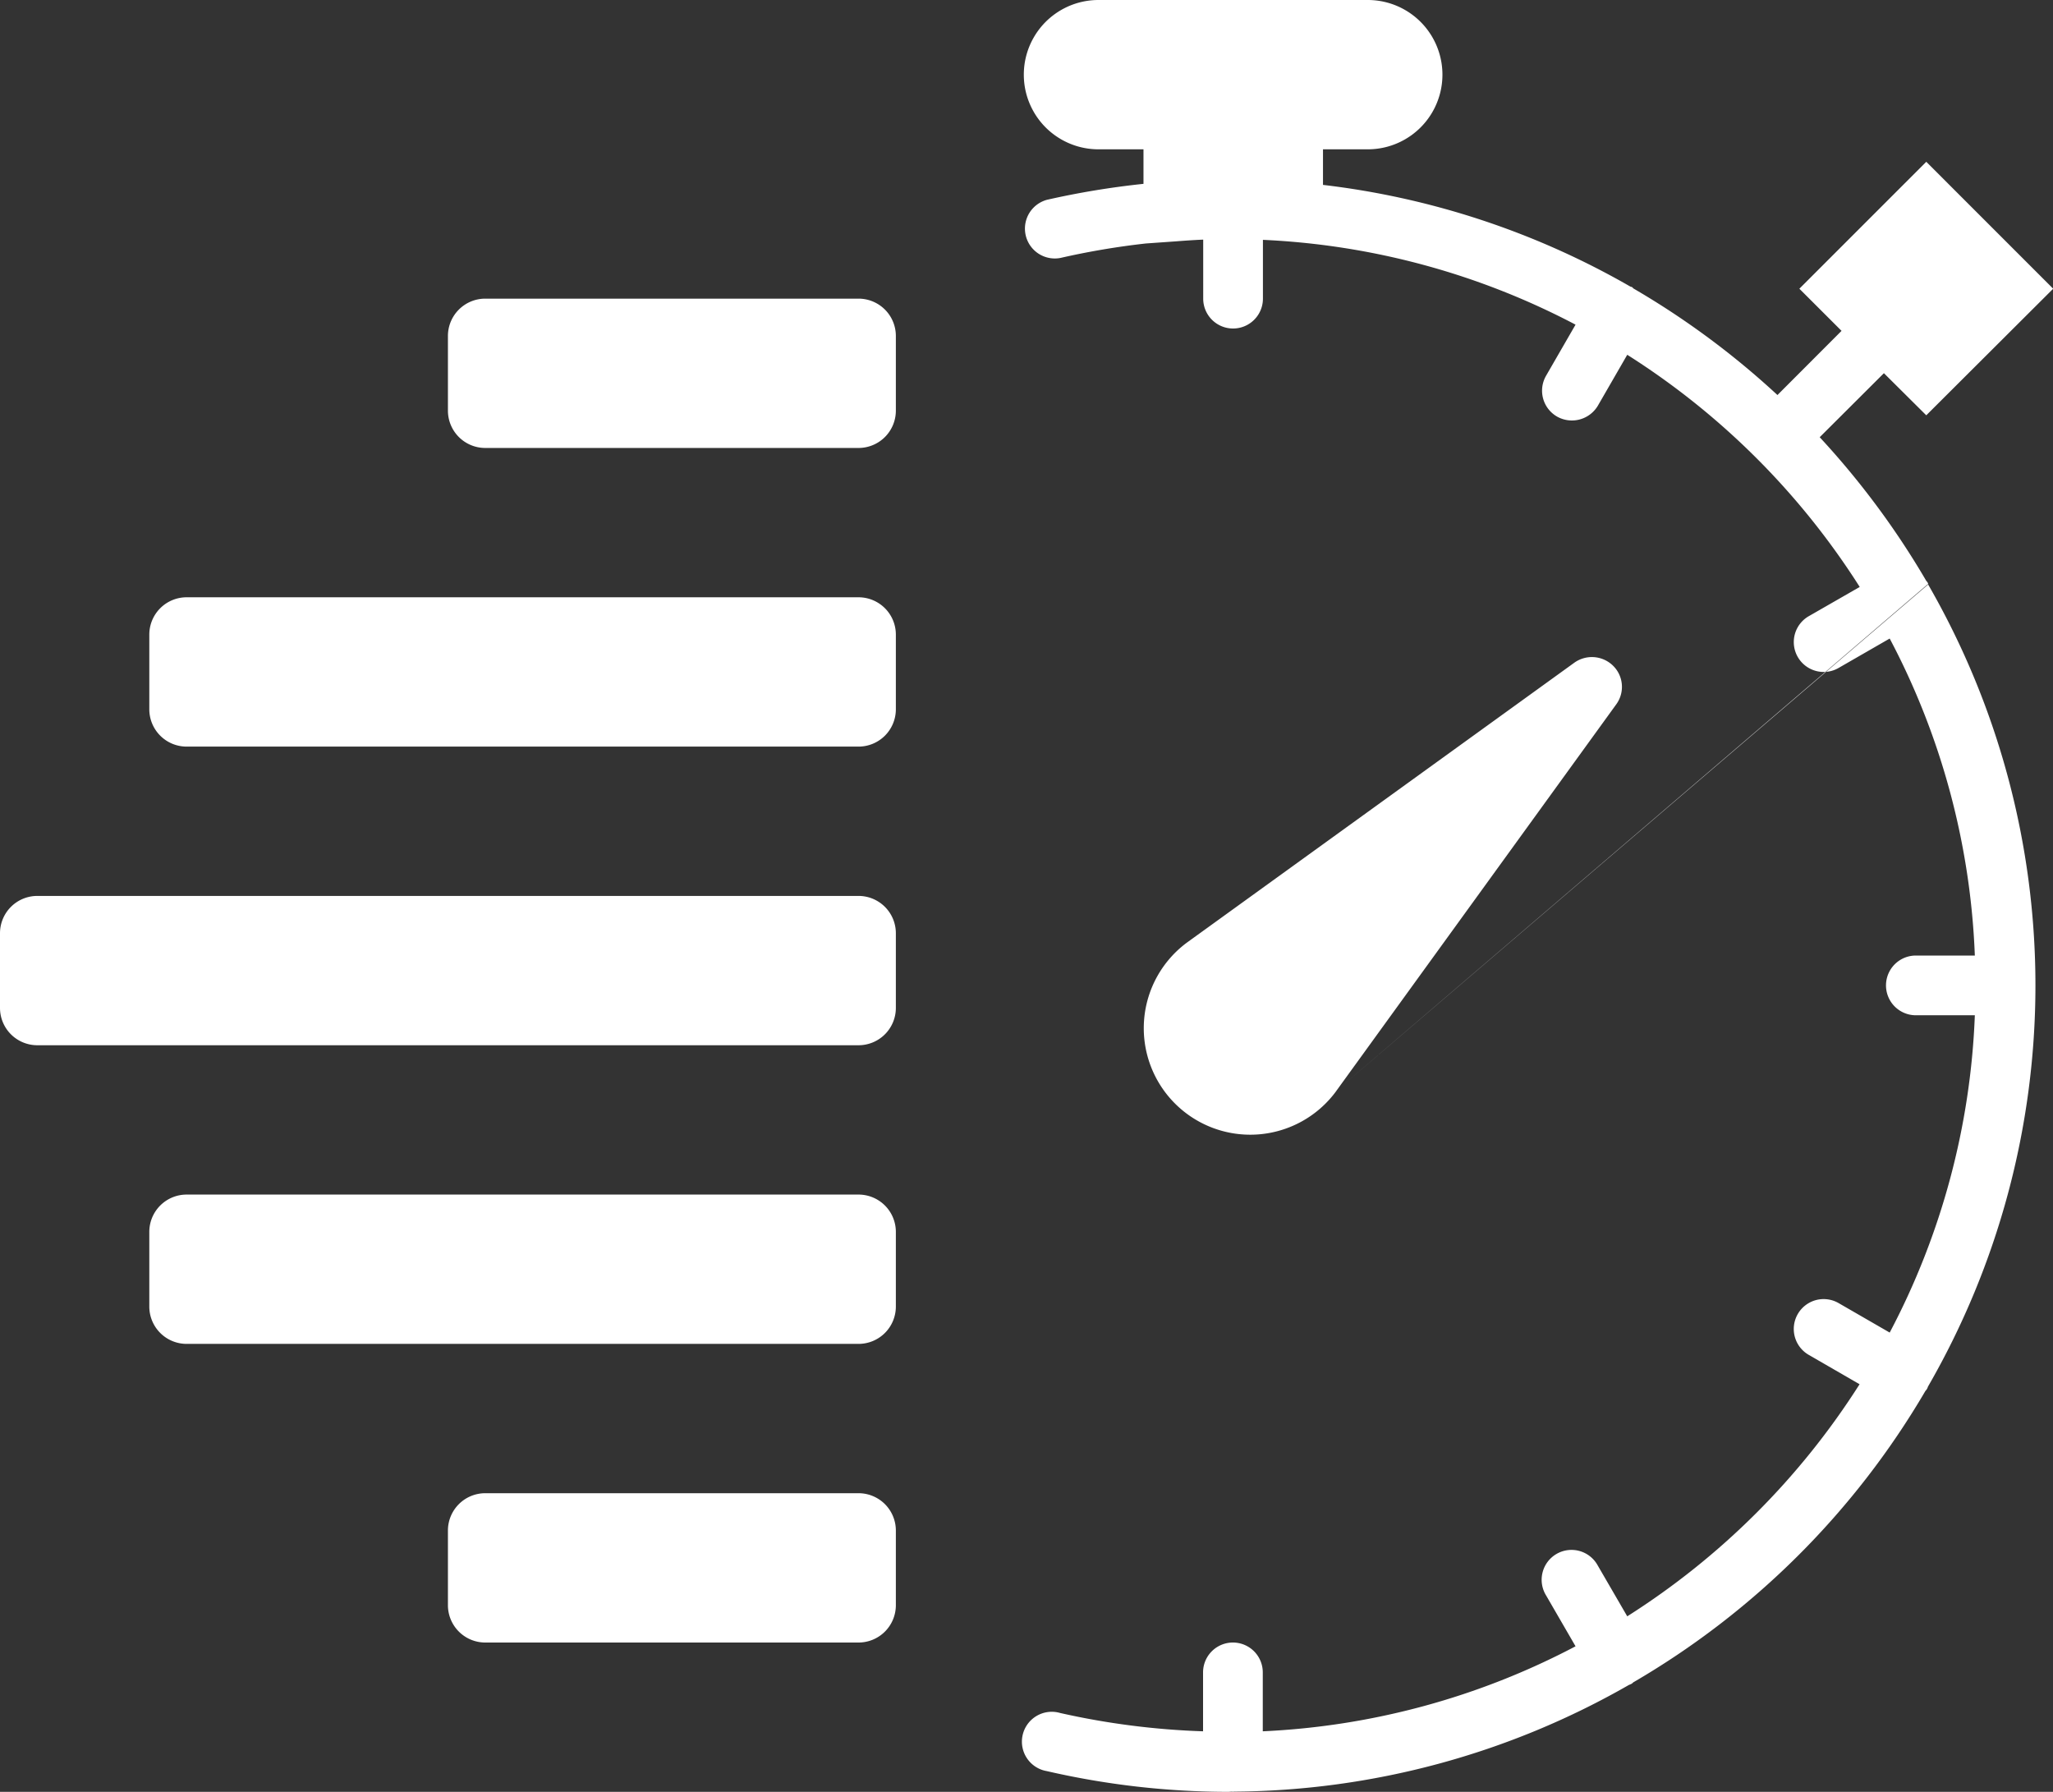
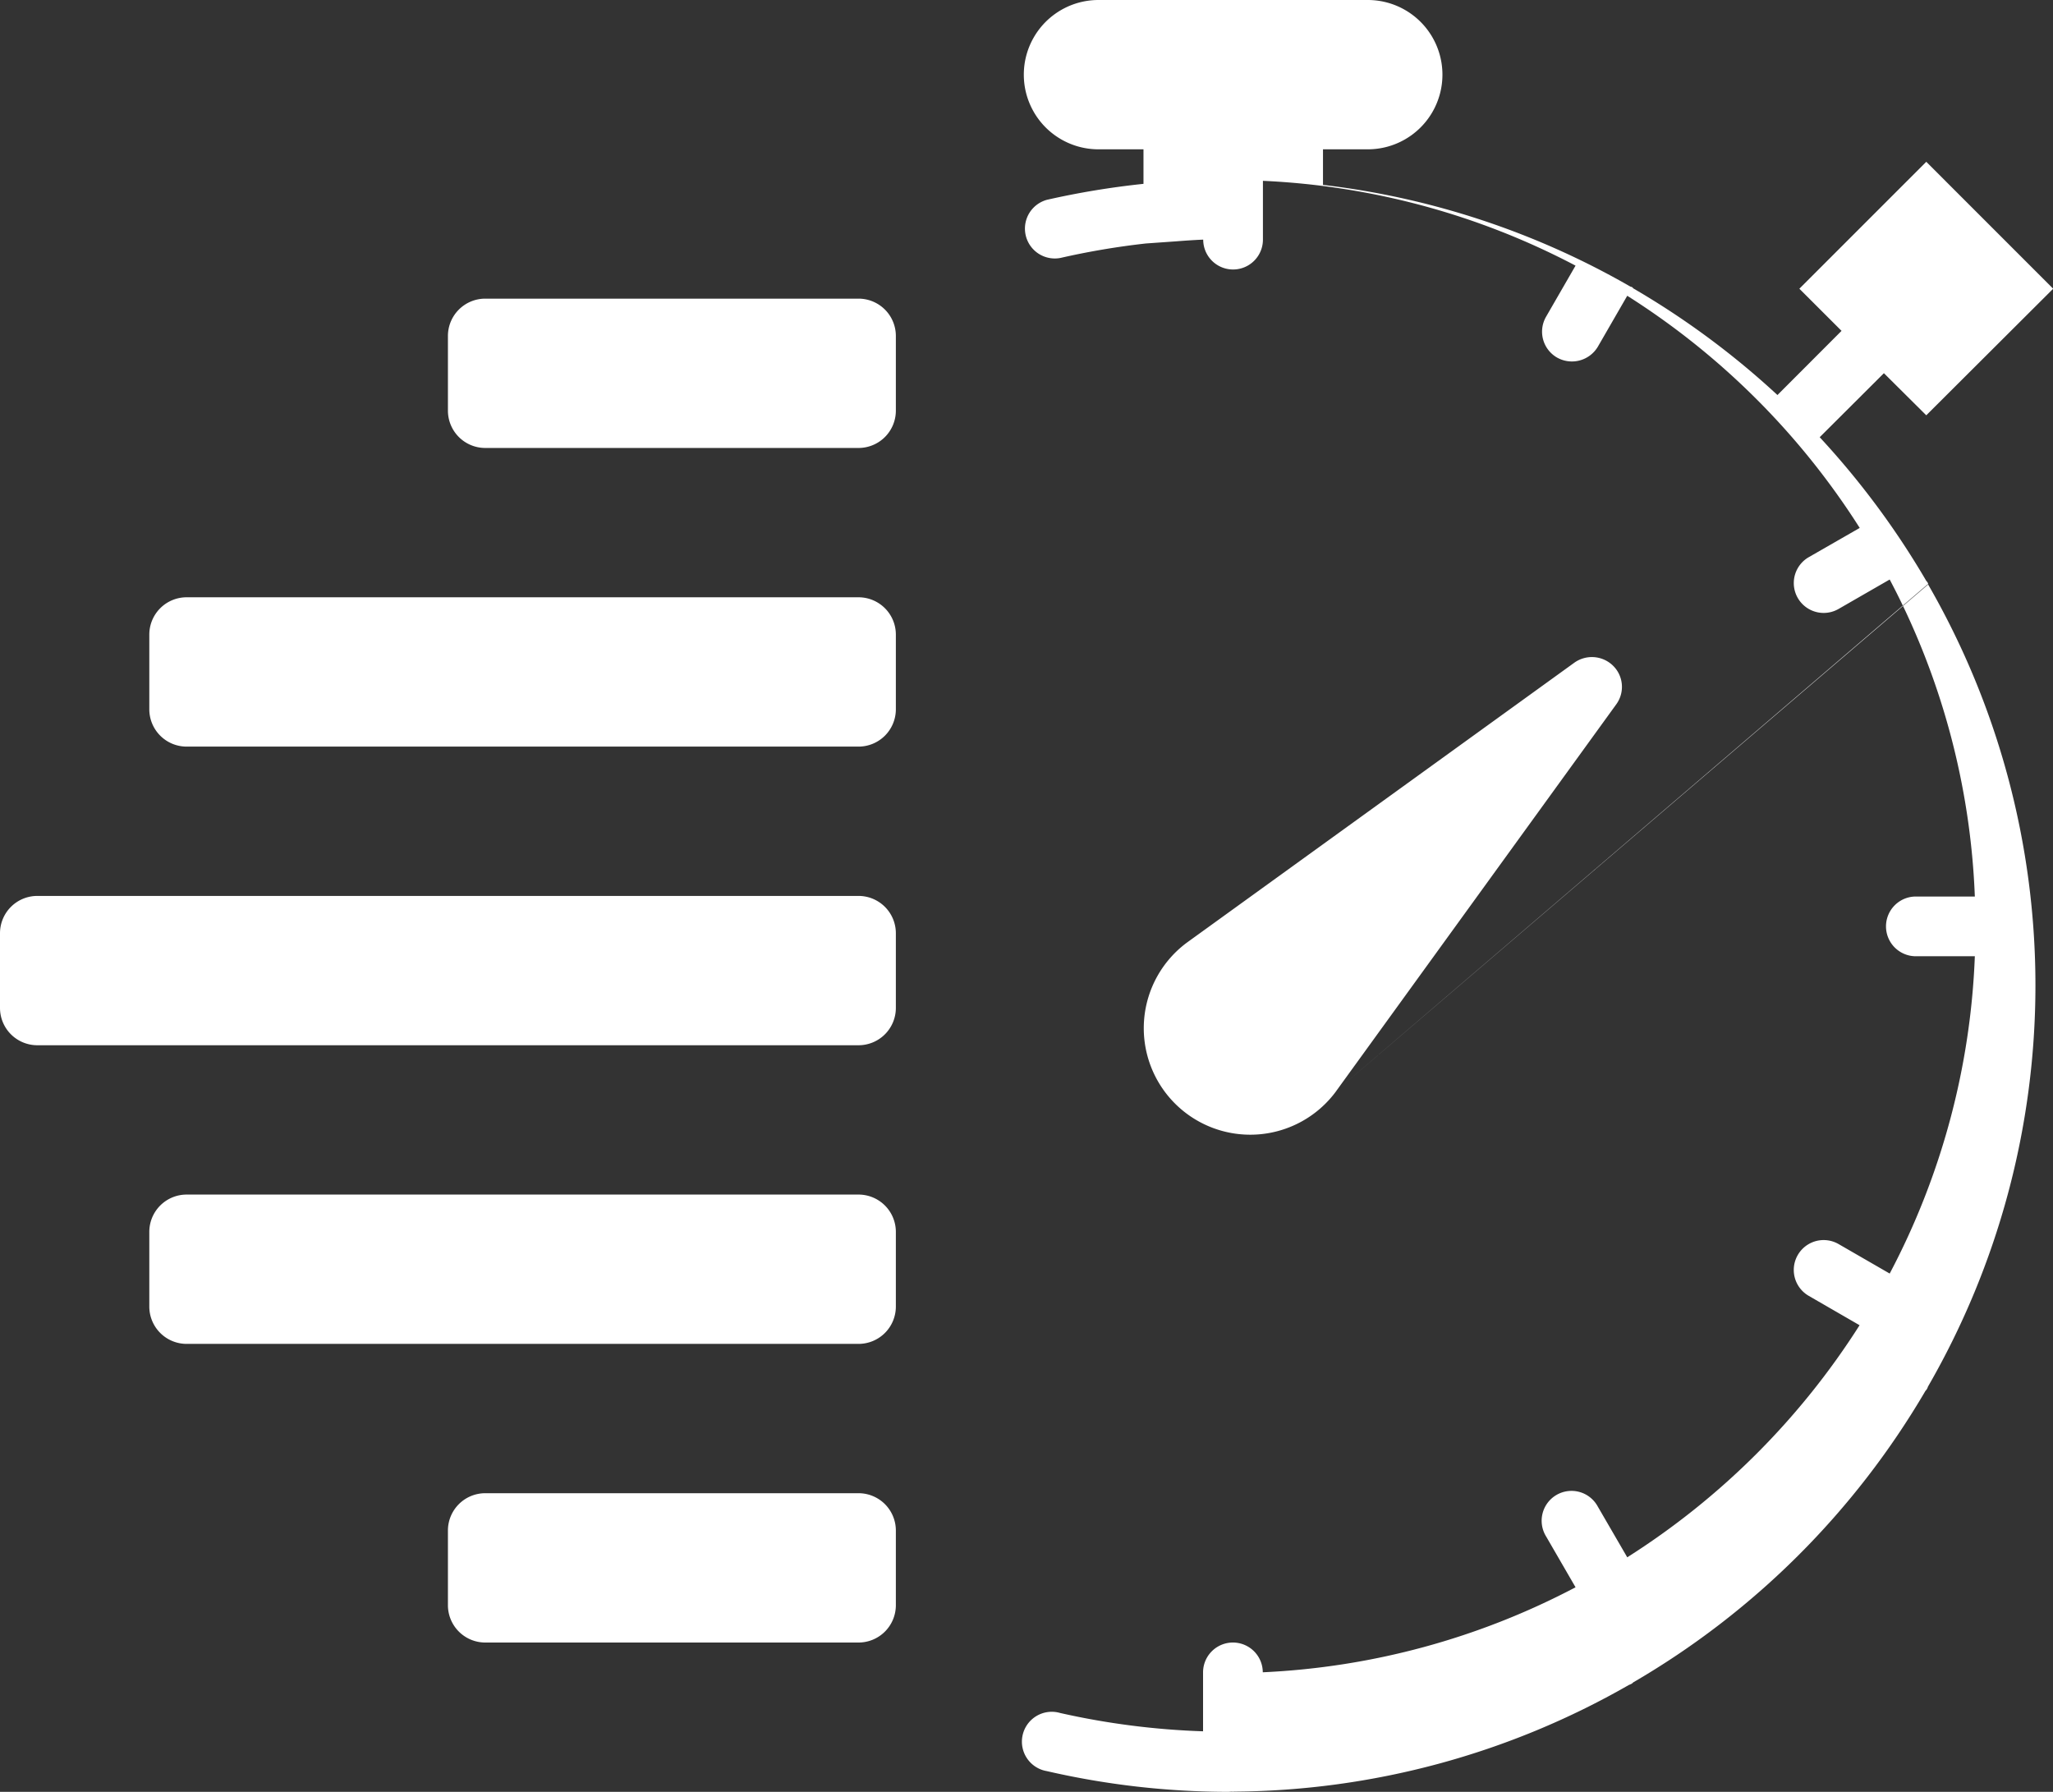
<svg xmlns="http://www.w3.org/2000/svg" width="55" height="48" viewBox="0 0 55 48">
  <rect x="0" y="0" width="55" height="48" fill="#333333" stroke="none" />
  <defs>
    <style>
      .cls-1 {
        fill: #fff;
        fill-rule: evenodd;
      }
    </style>
  </defs>
-   <path id="time.svg" class="cls-1" d="M188.25,144h18a1,1,0,0,1,1,1v2a1,1,0,0,1-1,1h-18a1,1,0,0,1-1-1v-2A1,1,0,0,1,188.25,144Zm8-8h10a1,1,0,0,1,1,1v2a1,1,0,0,1-1,1h-10a1,1,0,0,1-1-1v-2A1,1,0,0,1,196.25,136Zm-12,16h22a1,1,0,0,1,1,1v2a1,1,0,0,1-1,1h-22a1,1,0,0,1-1-1v-2A1,1,0,0,1,184.25,152Zm4,8h18a1,1,0,0,1,1,1v2a1,1,0,0,1-1,1h-18a1,1,0,0,1-1-1v-2A1,1,0,0,1,188.25,160Zm8,8h10a1,1,0,0,1,1,1v2a1,1,0,0,1-1,1h-10a1,1,0,0,1-1-1v-2A1,1,0,0,1,196.25,168Zm22.8-10.777,7.5-10.356a0.794,0.794,0,0,0-.082-1.03,0.81,0.81,0,0,0-1.037-.088l-10.371,7.492a2.853,2.853,0,1,0,3.991,3.982h0Zm0,0,15.859-13.57a0.17,0.17,0,0,0-.02-0.051,0.275,0.275,0,0,0-.035-0.043A21.938,21.938,0,0,0,232,139.712l1.72-1.715,1.135,1.128,3.4-3.391-3.4-3.4-3.4,3.4,1.13,1.129-1.717,1.719a21.887,21.887,0,0,0-3.854-2.852c-0.016-.01-0.023-0.026-0.038-0.036s-0.036-.011-0.052-0.019a21.549,21.549,0,0,0-8.231-2.722V132h1.2a2,2,0,1,0,0-4h-7.215a2,2,0,1,0,0,4h1.206v0.925a22.076,22.076,0,0,0-2.585.427,0.8,0.8,0,0,0,.359,1.558,20.536,20.536,0,0,1,2.292-.388l0.794-.056c0.267-.021.509-0.037,0.74-0.047V136a0.8,0.8,0,0,0,1.6,0v-1.575a19.9,19.9,0,0,1,8.375,2.272l-0.79,1.369a0.8,0.8,0,0,0,.294,1.093,0.809,0.809,0,0,0,1.095-.293l0.786-1.362a20.122,20.122,0,0,1,6.228,6.219l-1.366.784a0.8,0.8,0,0,0,.8,1.386l1.369-.788a19.782,19.782,0,0,1,2.281,8.492h-1.58a0.8,0.8,0,1,0,0,1.6h1.58a19.807,19.807,0,0,1-2.281,8.5l-1.369-.79a0.8,0.8,0,0,0-.8,1.387l1.362,0.787a20.157,20.157,0,0,1-6.224,6.217l-0.79-1.361a0.8,0.8,0,1,0-1.385.8l0.79,1.364a19.908,19.908,0,0,1-8.379,2.277V172.8a0.8,0.8,0,1,0-1.6,0v1.578a20.42,20.42,0,0,1-3.83-.491,0.8,0.8,0,1,0-.357,1.557,21.751,21.751,0,0,0,4.855.556c0.04,0,.075-0.006.114-0.006a0.068,0.068,0,0,1,.016.006c0.008,0,.012-0.006.02-0.006a21.538,21.538,0,0,0,10.589-2.857,0.8,0.8,0,0,0,.074-0.033,0.141,0.141,0,0,0,.039-0.034,21.733,21.733,0,0,0,7.832-7.81,0.3,0.3,0,0,0,.047-0.062,0.269,0.269,0,0,0,.02-0.051,21.5,21.5,0,0,0,0-21.5h0Zm0,0" transform="translate(-183.25 -128)" />
+   <path id="time.svg" class="cls-1" d="M188.25,144h18a1,1,0,0,1,1,1v2a1,1,0,0,1-1,1h-18a1,1,0,0,1-1-1v-2A1,1,0,0,1,188.25,144Zm8-8h10a1,1,0,0,1,1,1v2a1,1,0,0,1-1,1h-10a1,1,0,0,1-1-1v-2A1,1,0,0,1,196.25,136Zm-12,16h22a1,1,0,0,1,1,1v2a1,1,0,0,1-1,1h-22a1,1,0,0,1-1-1v-2A1,1,0,0,1,184.25,152Zm4,8h18a1,1,0,0,1,1,1v2a1,1,0,0,1-1,1h-18a1,1,0,0,1-1-1v-2A1,1,0,0,1,188.25,160Zm8,8h10a1,1,0,0,1,1,1v2a1,1,0,0,1-1,1h-10a1,1,0,0,1-1-1v-2A1,1,0,0,1,196.25,168Zm22.8-10.777,7.5-10.356a0.794,0.794,0,0,0-.082-1.03,0.81,0.81,0,0,0-1.037-.088l-10.371,7.492a2.853,2.853,0,1,0,3.991,3.982h0Zm0,0,15.859-13.57a0.17,0.17,0,0,0-.02-0.051,0.275,0.275,0,0,0-.035-0.043A21.938,21.938,0,0,0,232,139.712l1.72-1.715,1.135,1.128,3.4-3.391-3.4-3.4-3.4,3.4,1.13,1.129-1.717,1.719a21.887,21.887,0,0,0-3.854-2.852c-0.016-.01-0.023-0.026-0.038-0.036s-0.036-.011-0.052-0.019a21.549,21.549,0,0,0-8.231-2.722V132h1.2a2,2,0,1,0,0-4h-7.215a2,2,0,1,0,0,4h1.206v0.925a22.076,22.076,0,0,0-2.585.427,0.8,0.8,0,0,0,.359,1.558,20.536,20.536,0,0,1,2.292-.388l0.794-.056c0.267-.021.509-0.037,0.74-0.047a0.8,0.8,0,0,0,1.6,0v-1.575a19.9,19.9,0,0,1,8.375,2.272l-0.79,1.369a0.8,0.8,0,0,0,.294,1.093,0.809,0.809,0,0,0,1.095-.293l0.786-1.362a20.122,20.122,0,0,1,6.228,6.219l-1.366.784a0.8,0.8,0,0,0,.8,1.386l1.369-.788a19.782,19.782,0,0,1,2.281,8.492h-1.58a0.8,0.8,0,1,0,0,1.6h1.58a19.807,19.807,0,0,1-2.281,8.5l-1.369-.79a0.8,0.8,0,0,0-.8,1.387l1.362,0.787a20.157,20.157,0,0,1-6.224,6.217l-0.79-1.361a0.8,0.8,0,1,0-1.385.8l0.79,1.364a19.908,19.908,0,0,1-8.379,2.277V172.8a0.8,0.8,0,1,0-1.6,0v1.578a20.42,20.42,0,0,1-3.83-.491,0.8,0.8,0,1,0-.357,1.557,21.751,21.751,0,0,0,4.855.556c0.04,0,.075-0.006.114-0.006a0.068,0.068,0,0,1,.016.006c0.008,0,.012-0.006.02-0.006a21.538,21.538,0,0,0,10.589-2.857,0.8,0.8,0,0,0,.074-0.033,0.141,0.141,0,0,0,.039-0.034,21.733,21.733,0,0,0,7.832-7.81,0.3,0.3,0,0,0,.047-0.062,0.269,0.269,0,0,0,.02-0.051,21.5,21.5,0,0,0,0-21.5h0Zm0,0" transform="translate(-183.25 -128)" />
</svg>